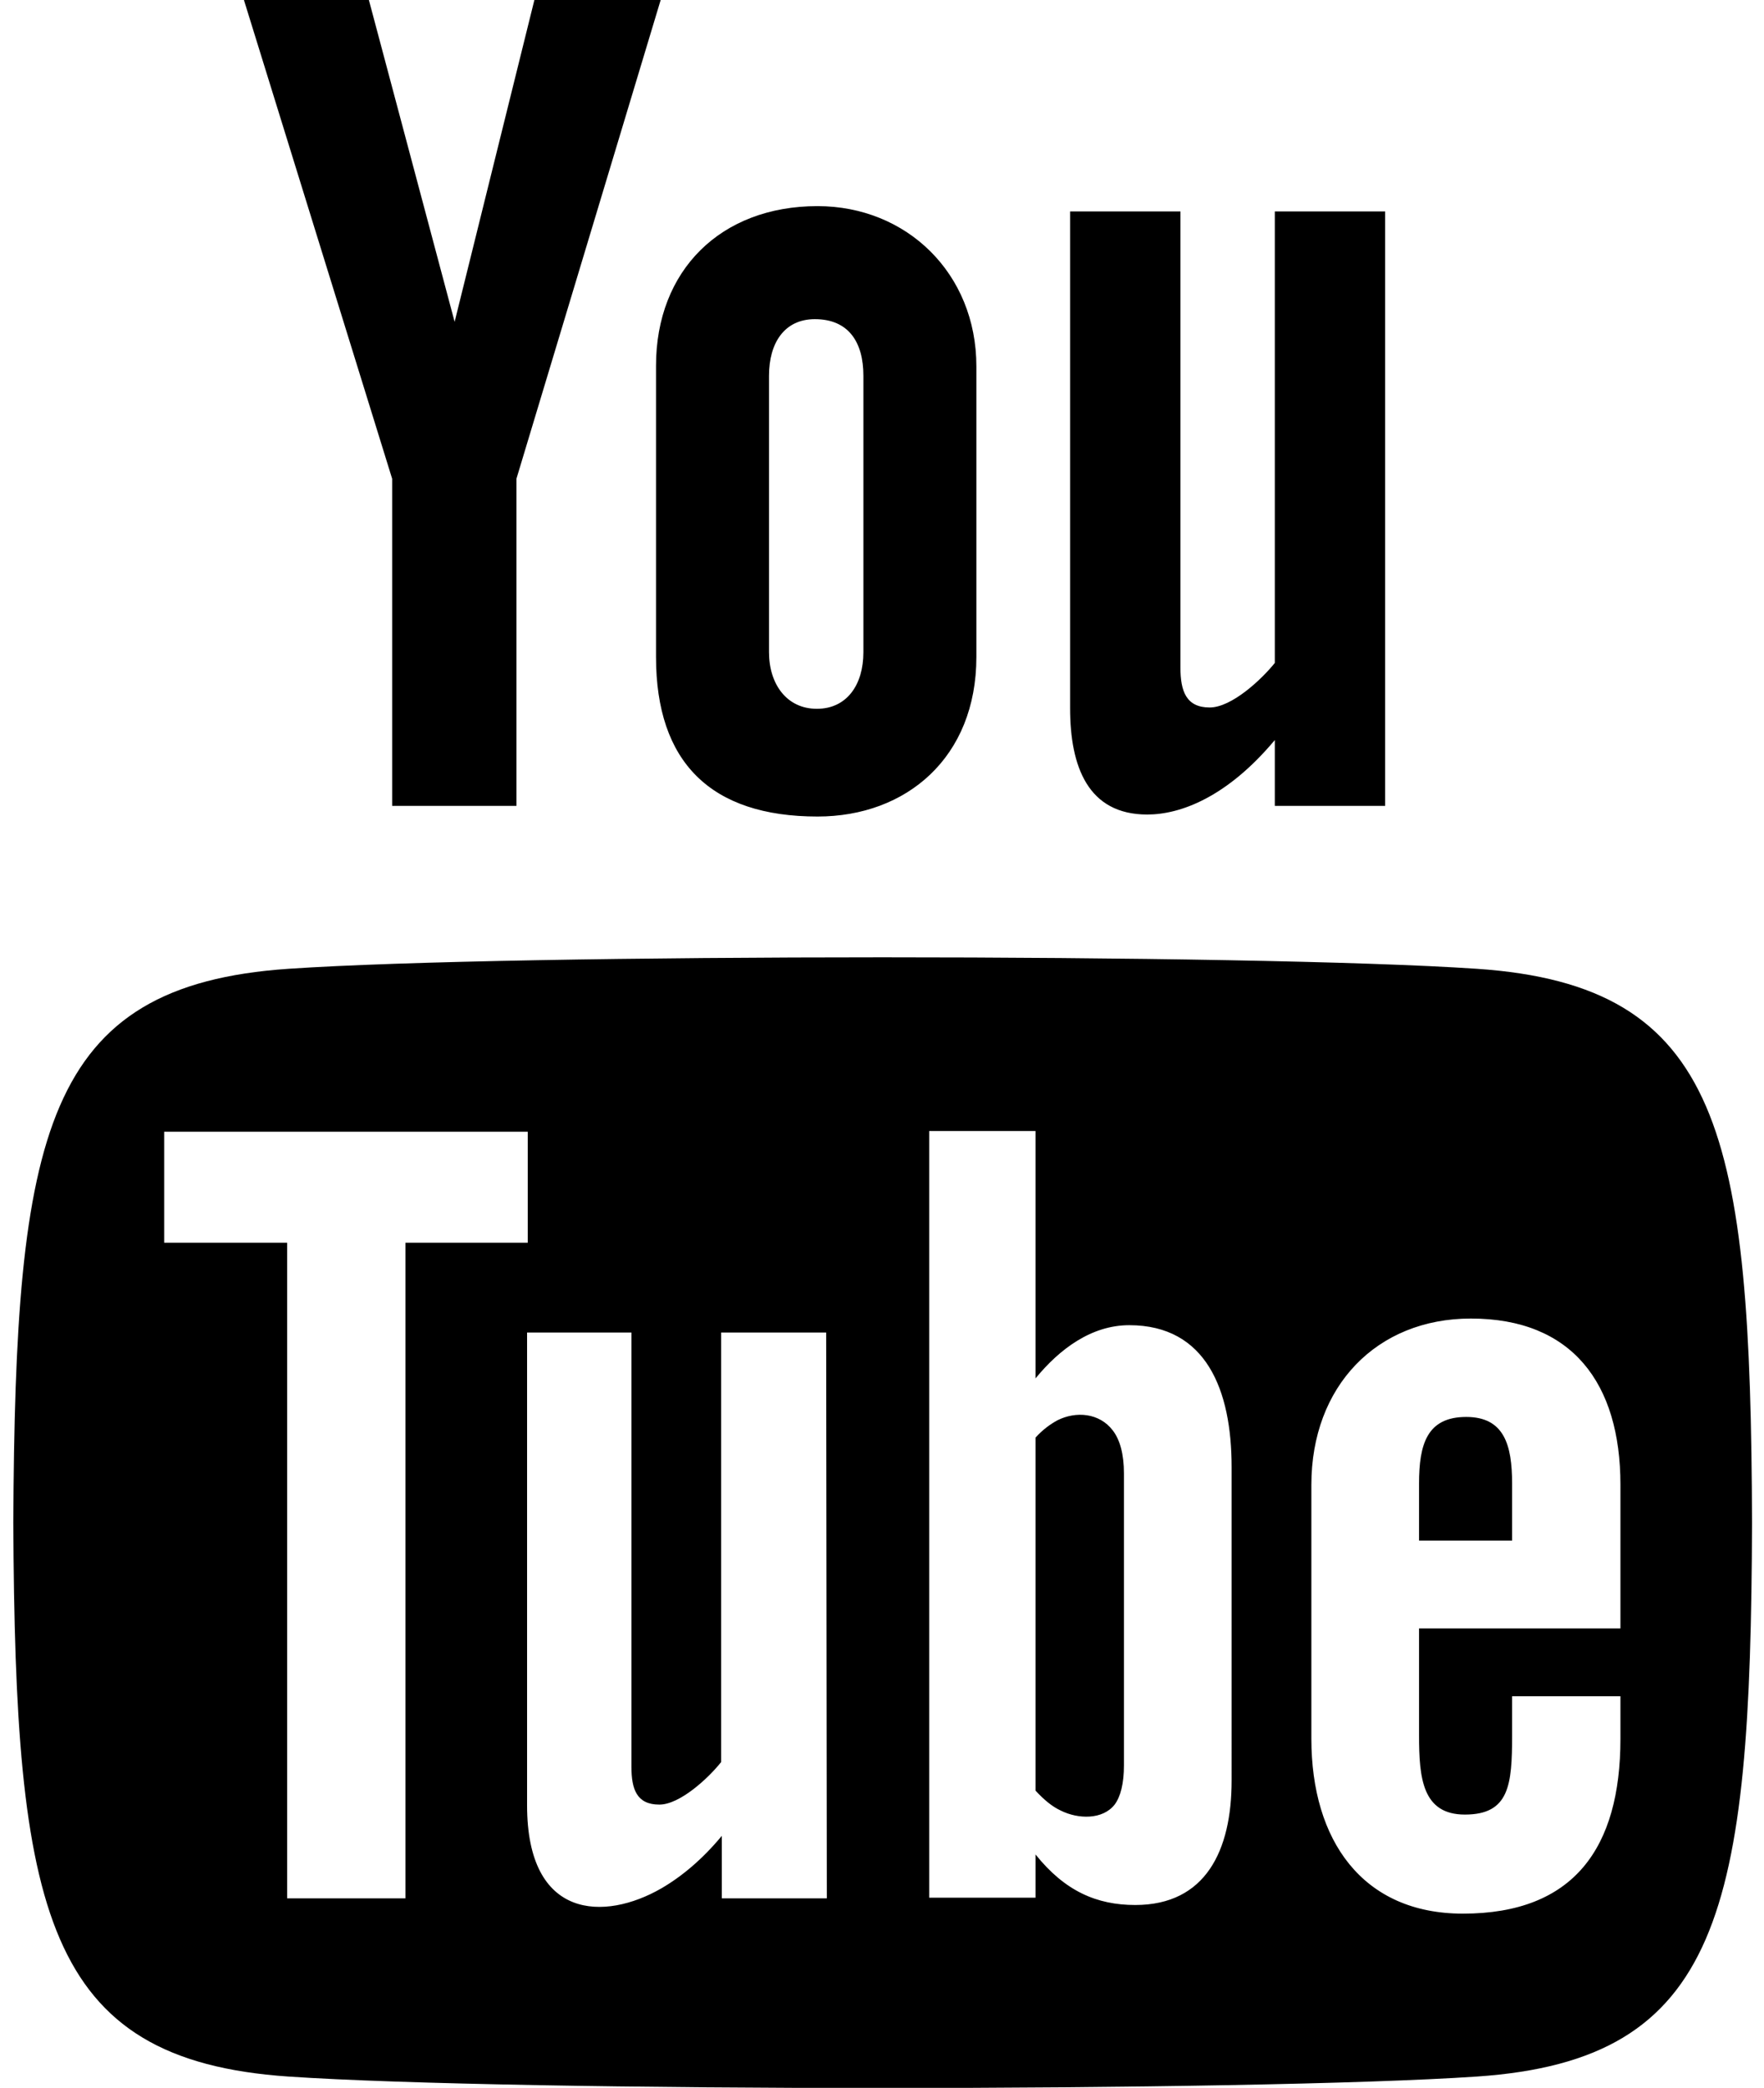
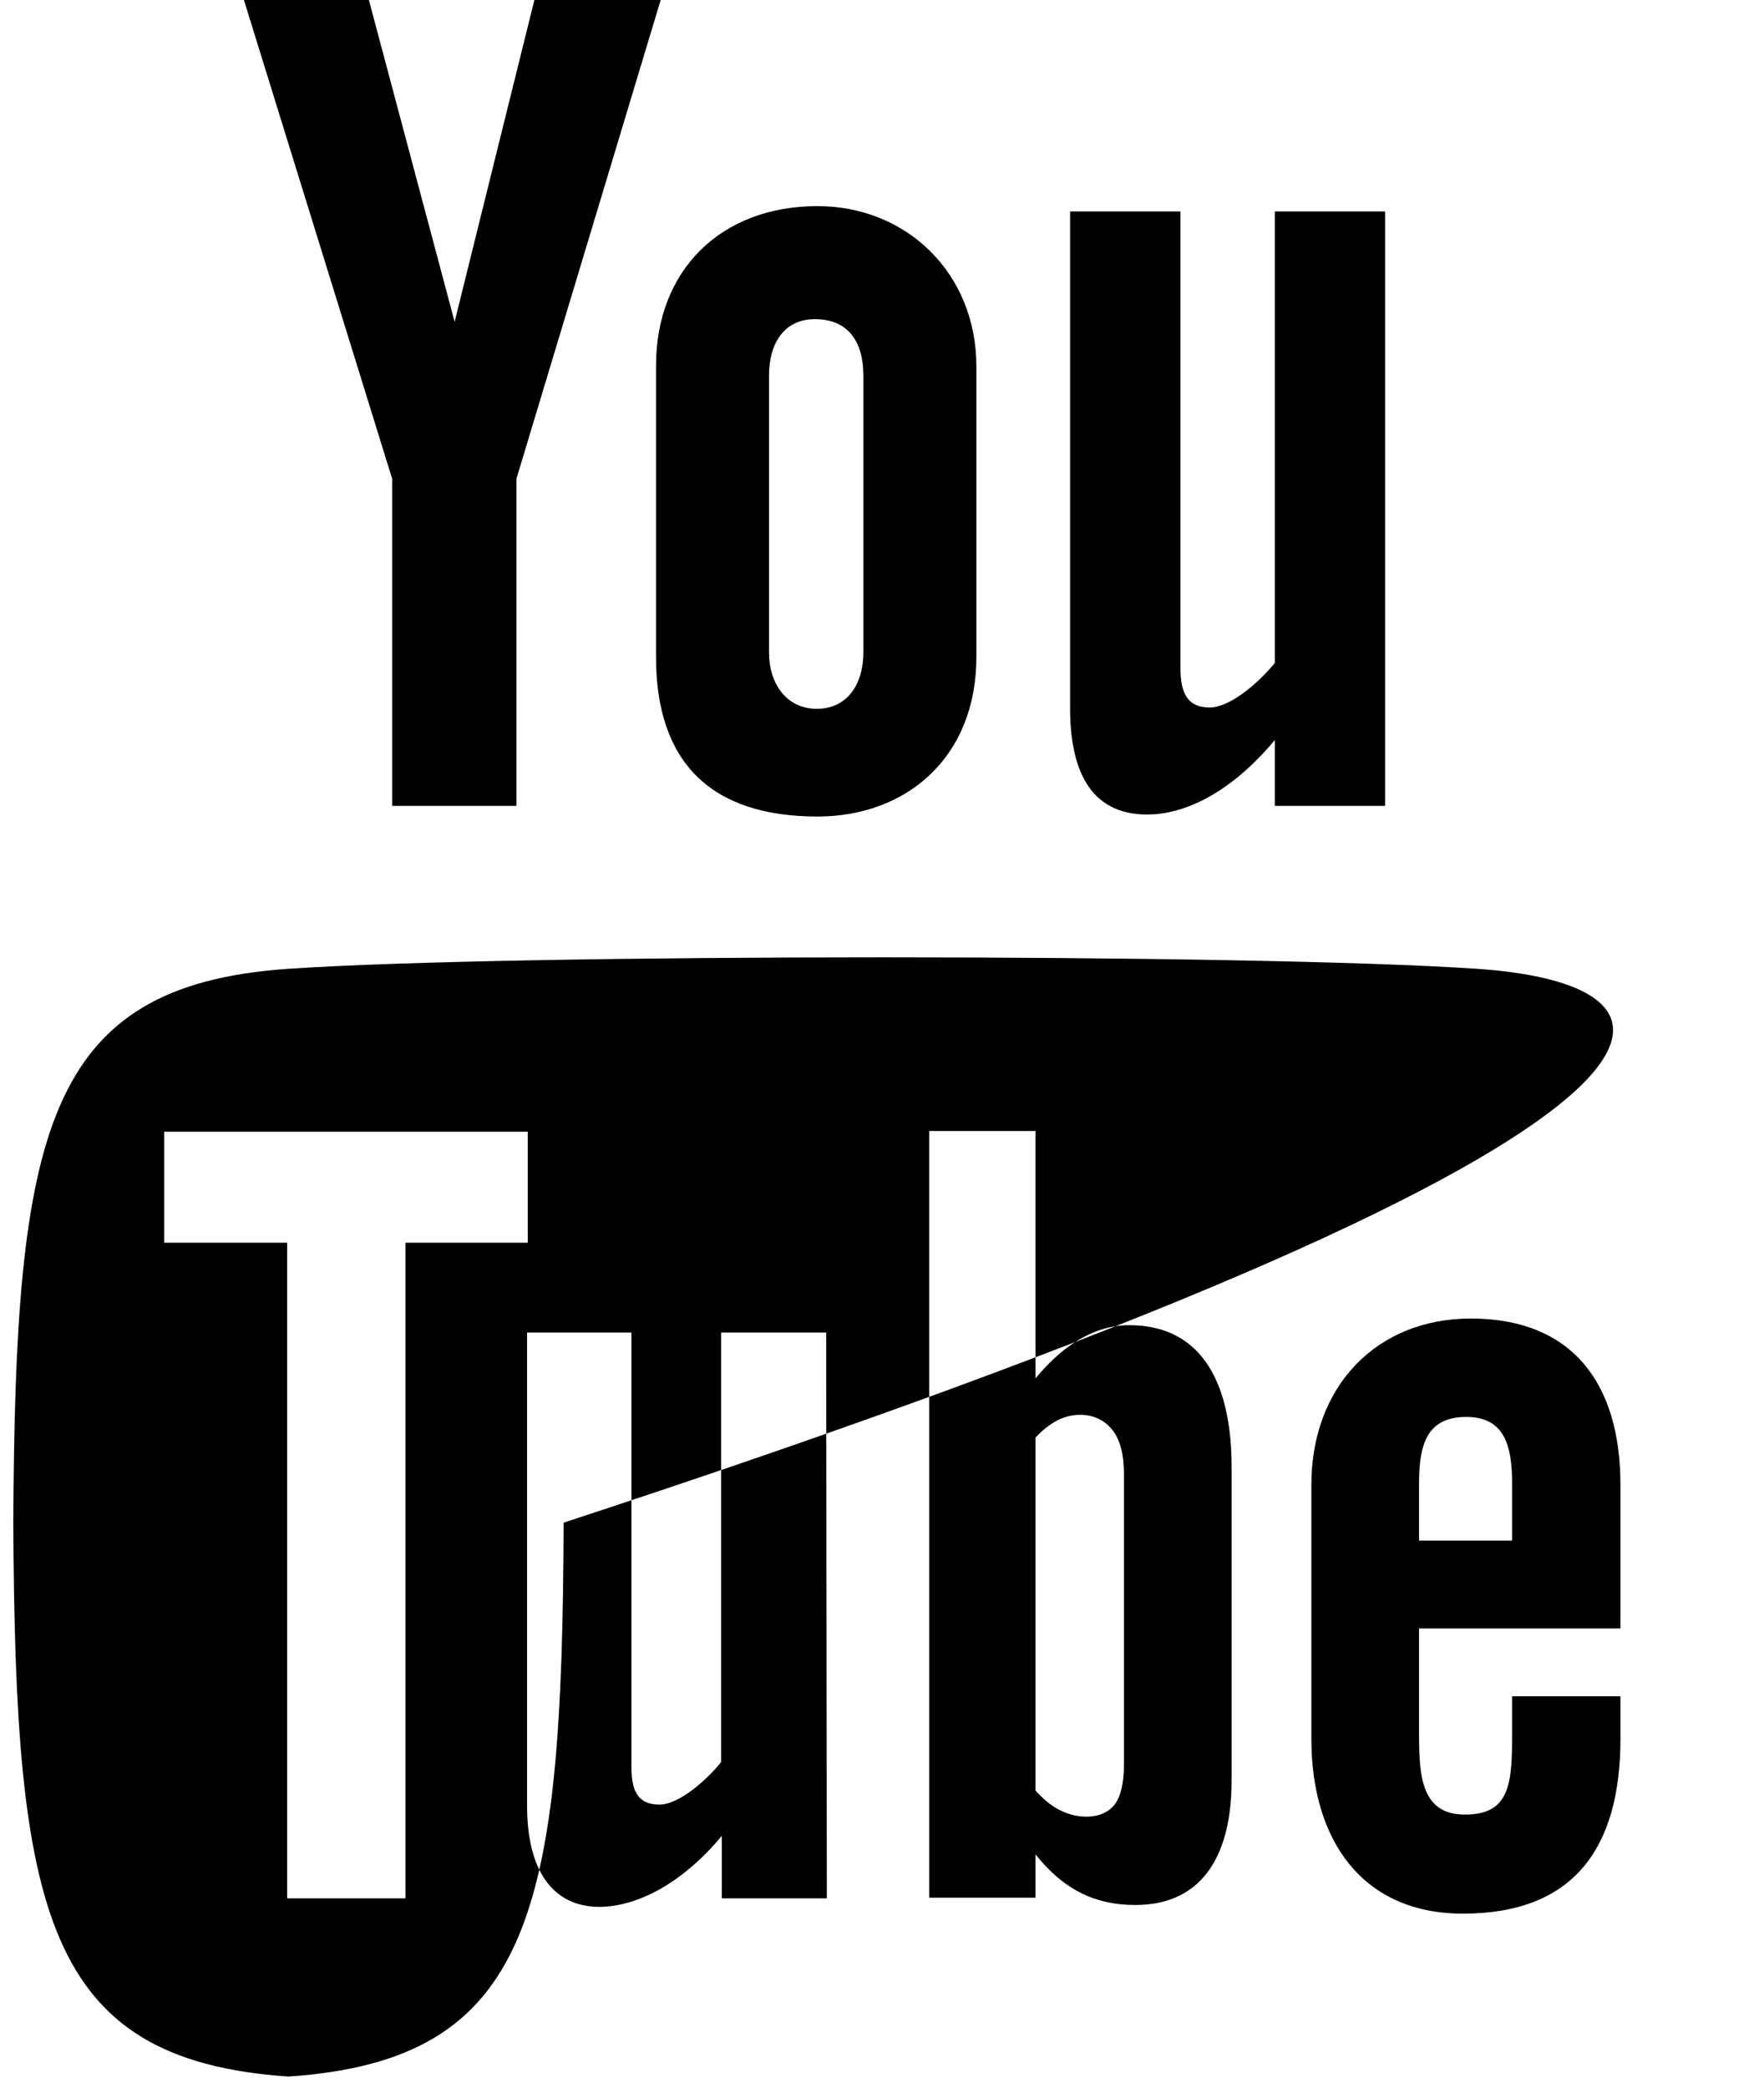
<svg xmlns="http://www.w3.org/2000/svg" version="1.1" id="Layer_1" x="0px" y="0px" viewBox="0 0 265.4 314" style="enable-background:new 0 0 265.4 314;" xml:space="preserve">
-   <path d="M36.7,0h18.8l12.9,48.4L80.4,0h19L77.7,72v49.2H59V72L36.7,0z M123,31c-14.6,0-24.3,9.7-24.3,24v43.8  c0,15.8,8.2,24,24.3,24c13.4,0,23.9-8.9,23.9-24V55.1C146.9,41.1,136.4,31,123,31z M129.9,98.1c0,4.9-2.5,8.5-7,8.5  c-4.6,0-7.2-3.8-7.2-8.5V56.5c0-4.9,2.3-8.5,6.9-8.5c5.1,0,7.3,3.5,7.3,8.5C129.9,56.5,129.9,98.1,129.9,98.1z M191.8,31.8v67.9  c-2,2.5-6.5,6.7-9.8,6.7c-3.5,0-4.4-2.4-4.4-6V31.8H161v74.7c0,8.8,2.7,16,11.6,16c5,0,12-2.6,19.2-11.2v9.9h16.6V31.8H191.8z   M220.6,213.1c-5.9,0-7.1,4.1-7.1,10v8.6h14v-8.6C227.5,217.3,226.3,213.1,220.6,213.1z M159.1,213.6c-1.1,0.6-2.2,1.4-3.3,2.6v53.1  c1.3,1.4,2.5,2.4,3.8,3c2.6,1.3,6.3,1.4,8.1-0.9c0.9-1.2,1.4-3.2,1.4-5.9v-43.9c0-2.9-0.6-5.1-1.7-6.5  C165.4,212.5,161.9,212.2,159.1,213.6z M222.2,145.7c-34.1-2.3-144.8-2.3-178.8,0C6.6,148.2,2.3,170.4,2,229  c0.3,58.4,4.6,80.8,41.4,83.3c34,2.3,144.7,2.3,178.8,0c36.8-2.5,41.2-24.8,41.4-83.3C263.4,170.5,259.1,148.2,222.2,145.7z   M61,285.5H43.2v-98.6H24.7v-16.7h54.7v16.7H61L61,285.5L61,285.5z M124.4,285.5h-15.8v-9.4c-2.9,3.5-6,6.1-9.1,7.9  c-8.5,4.9-20.2,4.8-20.2-12.5v-71.1H95v65.3c0,3.4,0.8,5.7,4.2,5.7c3.1,0,7.4-4,9.3-6.4v-64.6h15.8L124.4,285.5L124.4,285.5z   M185.3,267.8c0,10.5-3.9,18.7-14.5,18.7c-5.8,0-10.6-2.1-15-7.6v6.5h-16V170.1h16v37.2c3.6-4.4,8.4-8,14.1-8  c11.6,0,15.4,9.8,15.4,21.3L185.3,267.8L185.3,267.8z M243.8,244.9h-30.3V261c0,6.4,0.5,11.9,6.9,11.9c6.7,0,7.1-4.5,7.1-11.9v-5.9  h16.3v6.4c0,16.4-7,26.3-23.7,26.3c-15.1,0-22.8-11-22.8-26.3v-38.2c0-14.8,9.8-25,24-25c15.2,0,22.5,9.7,22.5,25L243.8,244.9  L243.8,244.9z" />
+   <path d="M36.7,0h18.8l12.9,48.4L80.4,0h19L77.7,72v49.2H59V72L36.7,0z M123,31c-14.6,0-24.3,9.7-24.3,24v43.8  c0,15.8,8.2,24,24.3,24c13.4,0,23.9-8.9,23.9-24V55.1C146.9,41.1,136.4,31,123,31z M129.9,98.1c0,4.9-2.5,8.5-7,8.5  c-4.6,0-7.2-3.8-7.2-8.5V56.5c0-4.9,2.3-8.5,6.9-8.5c5.1,0,7.3,3.5,7.3,8.5C129.9,56.5,129.9,98.1,129.9,98.1z M191.8,31.8v67.9  c-2,2.5-6.5,6.7-9.8,6.7c-3.5,0-4.4-2.4-4.4-6V31.8H161v74.7c0,8.8,2.7,16,11.6,16c5,0,12-2.6,19.2-11.2v9.9h16.6V31.8H191.8z   M220.6,213.1c-5.9,0-7.1,4.1-7.1,10v8.6h14v-8.6C227.5,217.3,226.3,213.1,220.6,213.1z M159.1,213.6c-1.1,0.6-2.2,1.4-3.3,2.6v53.1  c1.3,1.4,2.5,2.4,3.8,3c2.6,1.3,6.3,1.4,8.1-0.9c0.9-1.2,1.4-3.2,1.4-5.9v-43.9c0-2.9-0.6-5.1-1.7-6.5  C165.4,212.5,161.9,212.2,159.1,213.6z M222.2,145.7c-34.1-2.3-144.8-2.3-178.8,0C6.6,148.2,2.3,170.4,2,229  c0.3,58.4,4.6,80.8,41.4,83.3c36.8-2.5,41.2-24.8,41.4-83.3C263.4,170.5,259.1,148.2,222.2,145.7z   M61,285.5H43.2v-98.6H24.7v-16.7h54.7v16.7H61L61,285.5L61,285.5z M124.4,285.5h-15.8v-9.4c-2.9,3.5-6,6.1-9.1,7.9  c-8.5,4.9-20.2,4.8-20.2-12.5v-71.1H95v65.3c0,3.4,0.8,5.7,4.2,5.7c3.1,0,7.4-4,9.3-6.4v-64.6h15.8L124.4,285.5L124.4,285.5z   M185.3,267.8c0,10.5-3.9,18.7-14.5,18.7c-5.8,0-10.6-2.1-15-7.6v6.5h-16V170.1h16v37.2c3.6-4.4,8.4-8,14.1-8  c11.6,0,15.4,9.8,15.4,21.3L185.3,267.8L185.3,267.8z M243.8,244.9h-30.3V261c0,6.4,0.5,11.9,6.9,11.9c6.7,0,7.1-4.5,7.1-11.9v-5.9  h16.3v6.4c0,16.4-7,26.3-23.7,26.3c-15.1,0-22.8-11-22.8-26.3v-38.2c0-14.8,9.8-25,24-25c15.2,0,22.5,9.7,22.5,25L243.8,244.9  L243.8,244.9z" />
</svg>